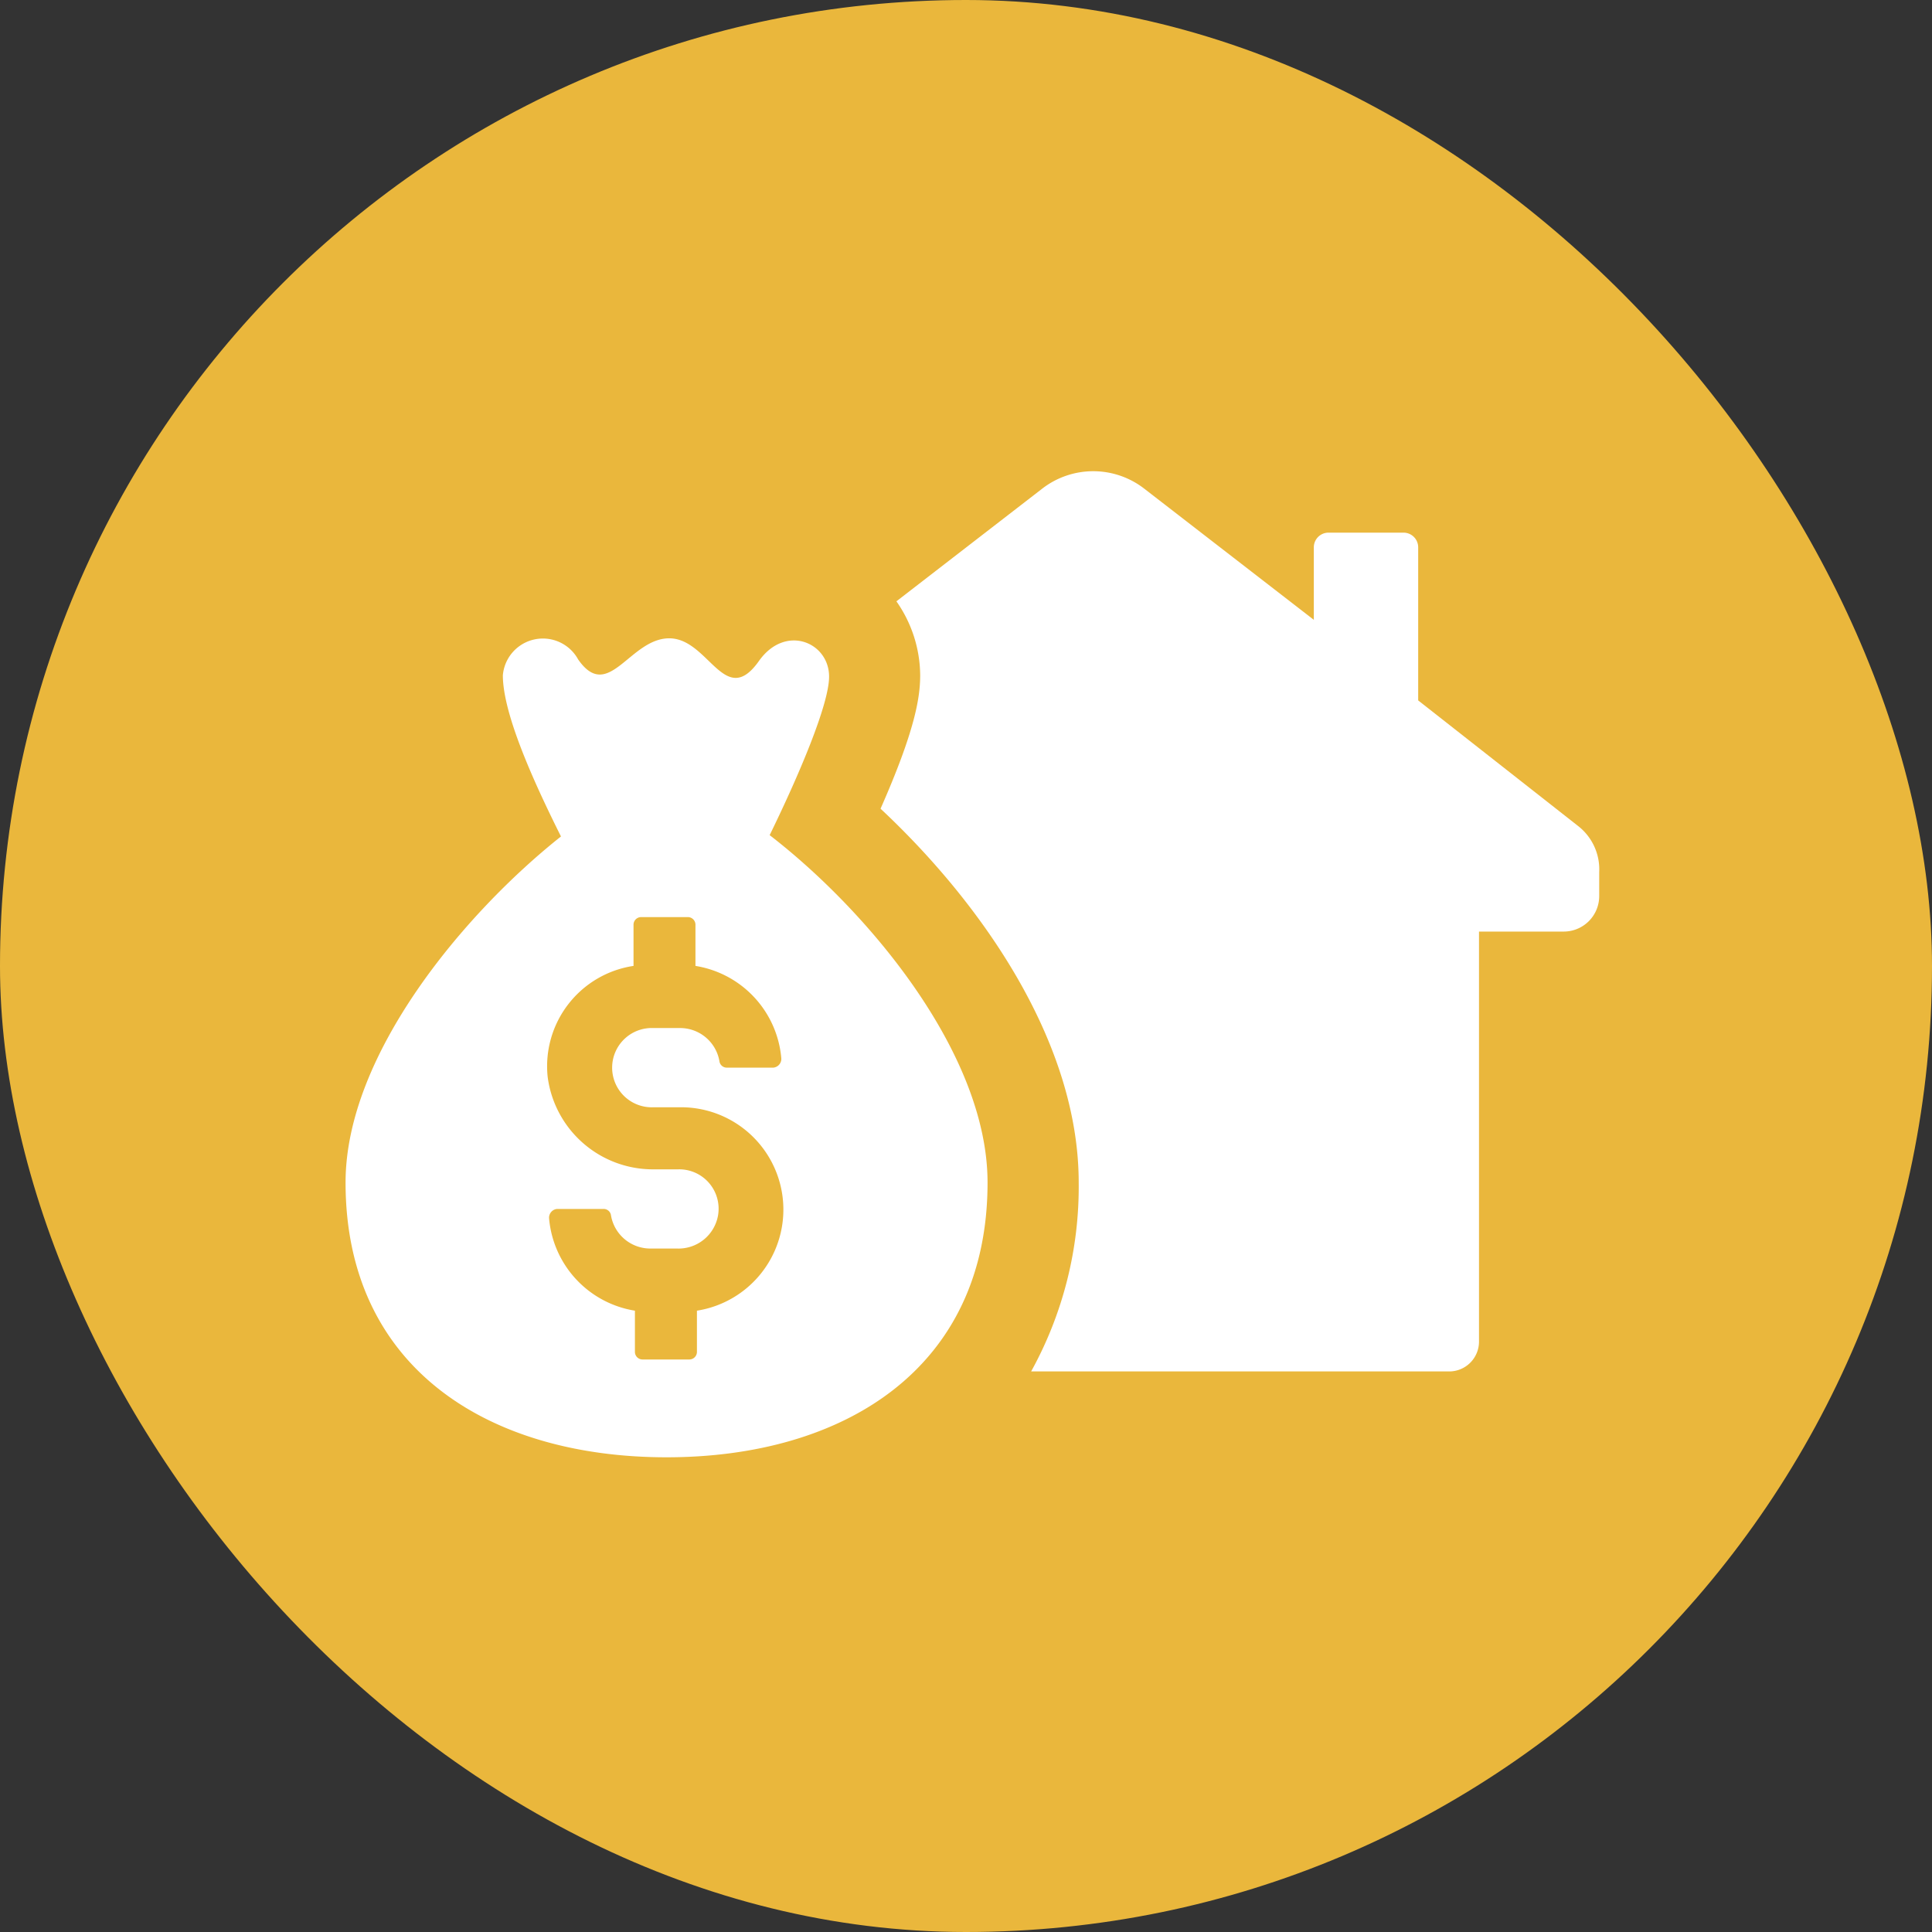
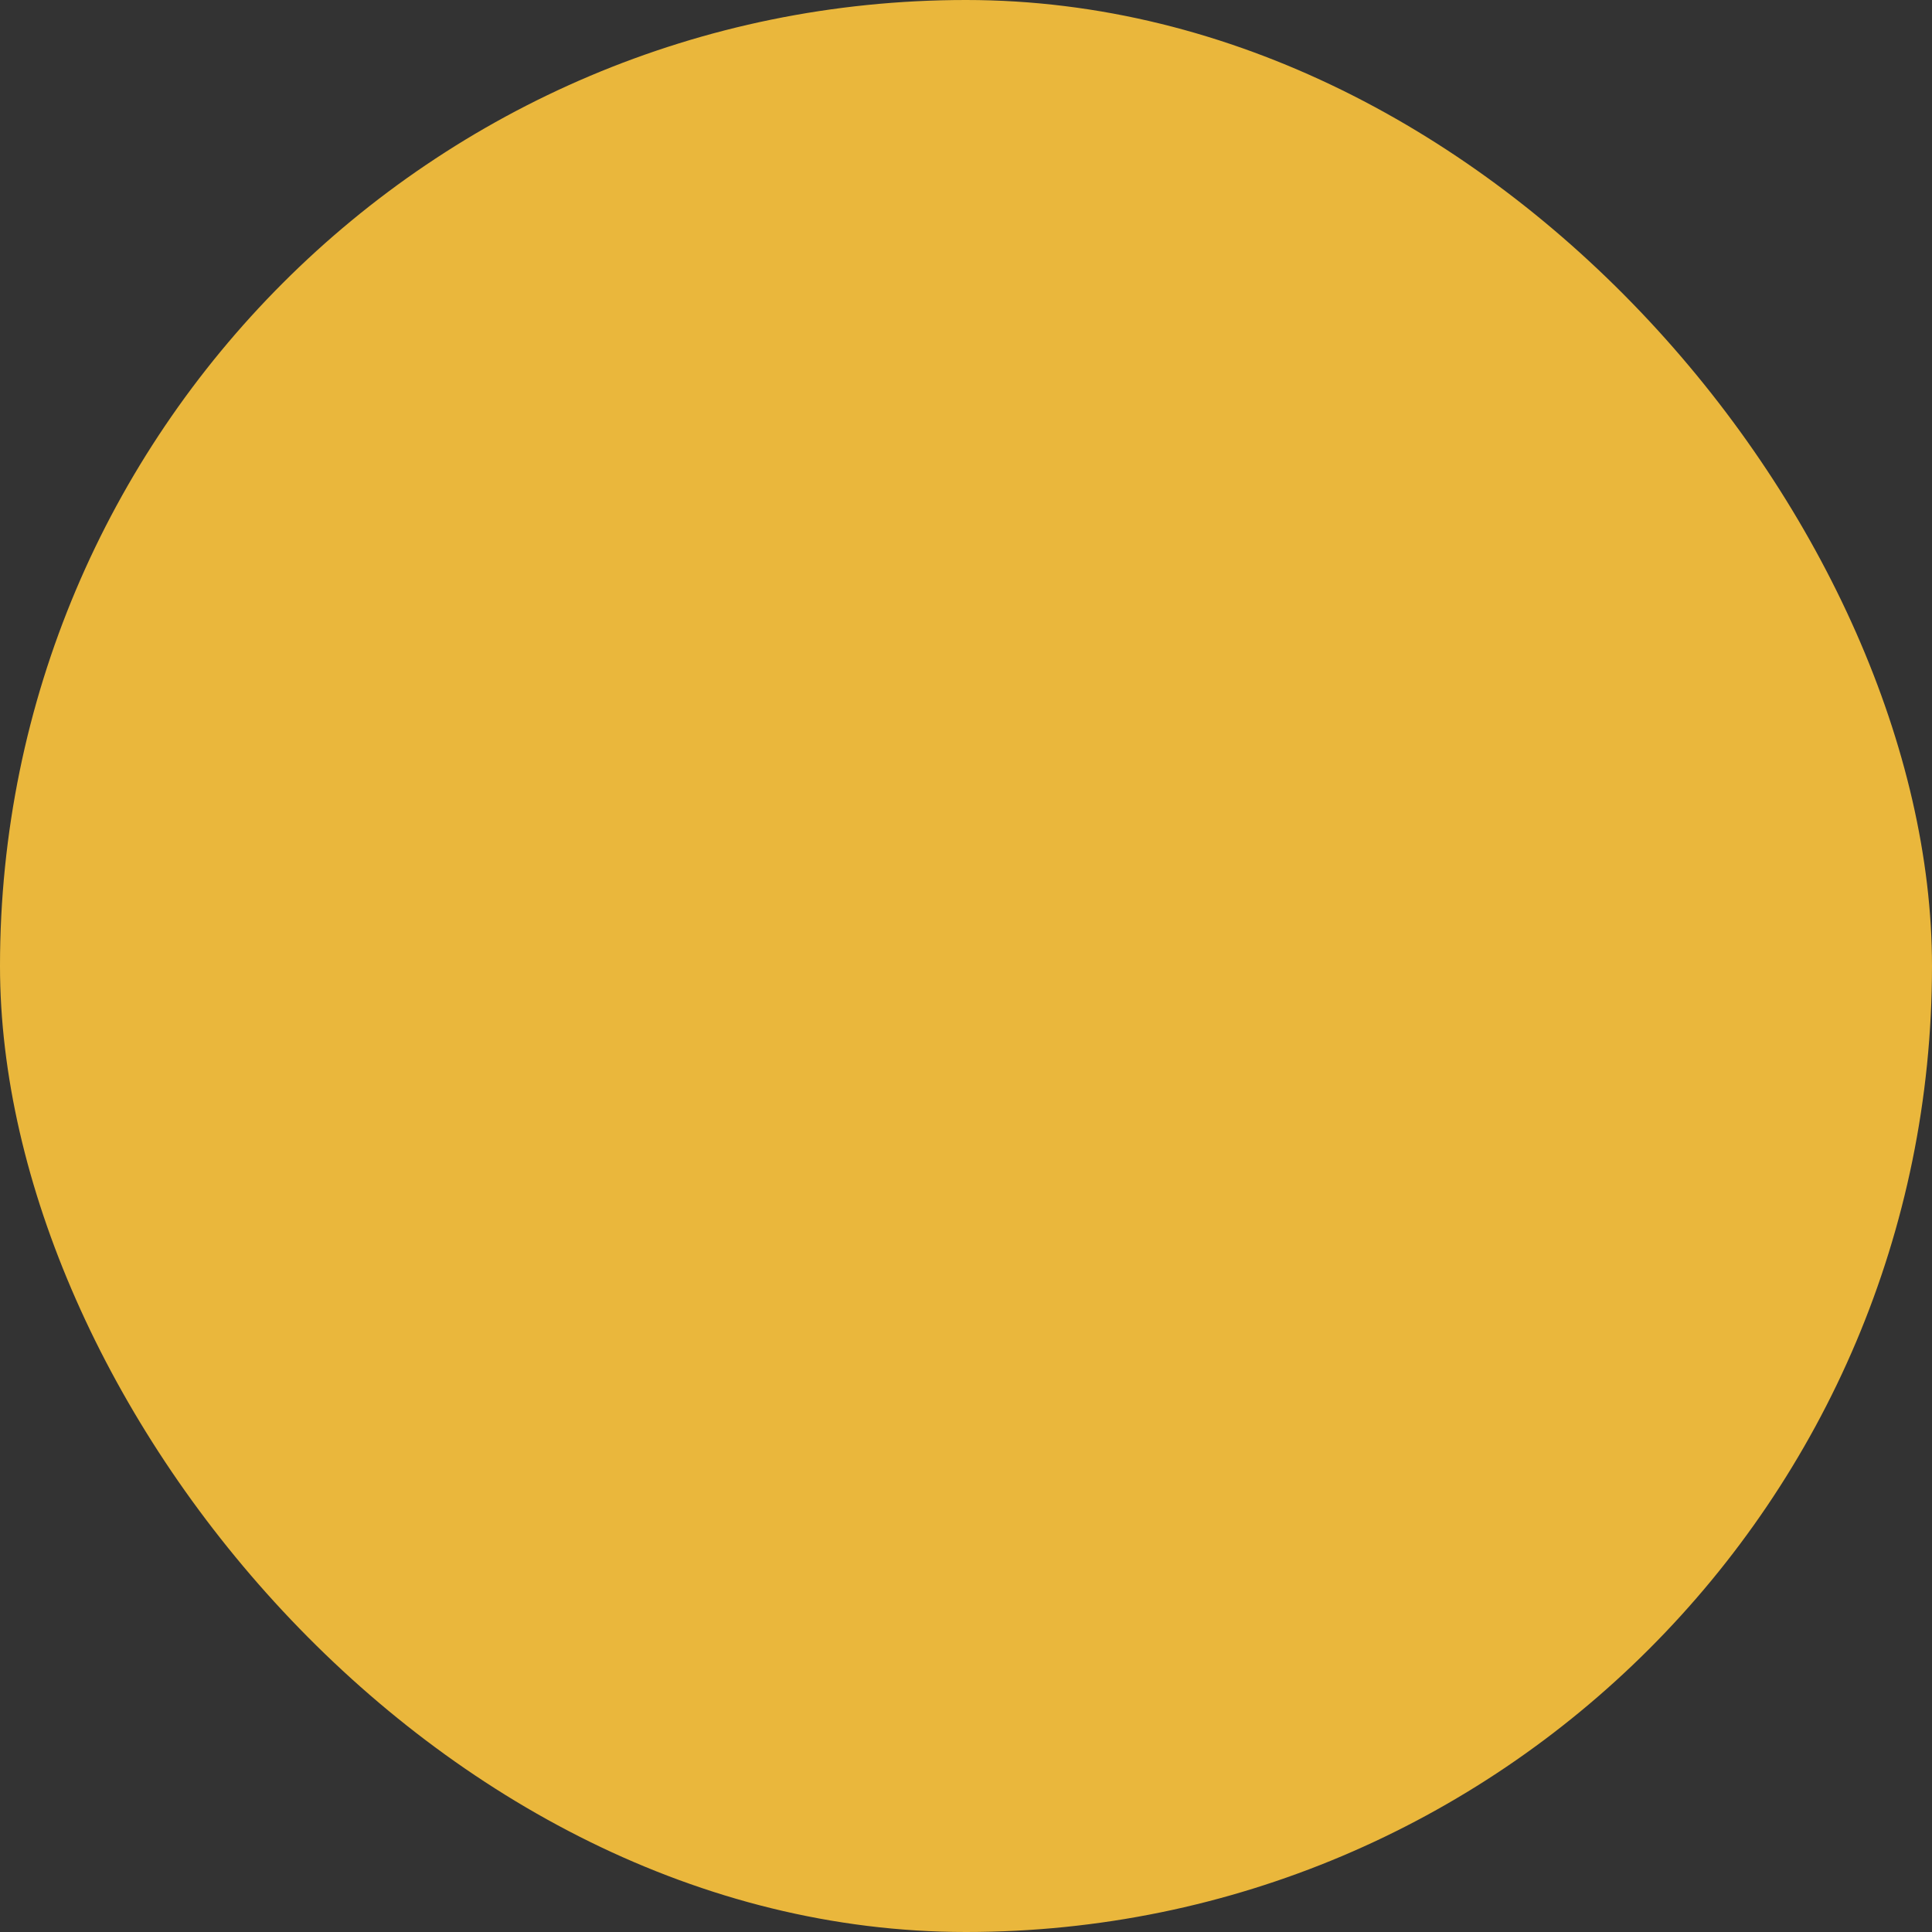
<svg xmlns="http://www.w3.org/2000/svg" width="123" height="123" viewBox="0 0 123 123">
  <rect x="0" y="0" width="123" height="123" fill="#333333" stroke="none" />
  <g id="Group_14787" data-name="Group 14787" transform="translate(-252 -904)">
    <rect id="Rectangle_3681" data-name="Rectangle 3681" width="123" height="123" rx="61.5" transform="translate(252 904)" fill="#eab73c" />
    <g id="Group_14769" data-name="Group 14769" transform="translate(271.5 921.35)">
-       <path id="Path_44921" data-name="Path 44921" d="M87.4,35.23,77.228,27.241V17.486a.933.933,0,0,0-.925-.925H71.509a.933.933,0,0,0-.925.925v4.625L59.82,13.785a5.305,5.305,0,0,0-6.56,0l-9.251,7.148a8.268,8.268,0,0,1,1.514,4.709c0,1.43-.336,3.532-2.523,8.494,6.476,6.055,12.615,14.885,12.615,23.8a24.3,24.3,0,0,1-3.028,12.026H79.162A1.9,1.9,0,0,0,81.1,68.028V41.958h5.382a2.261,2.261,0,0,0,2.271-2.271V38.174A3.5,3.5,0,0,0,87.4,35.23Z" transform="translate(-6.44)" fill="#fff" />
-       <path id="Path_44922" data-name="Path 44922" d="M29.5,37.831c1.85-3.784,3.784-8.326,3.784-10.092,0-2.187-2.775-3.364-4.457-1.009-2.187,3.112-3.2-1.43-5.719-1.43s-3.868,4.121-5.8,1.346a2.558,2.558,0,0,0-4.794,1.009c0,2.439,1.934,6.728,3.7,10.26C10.069,42.792,2.5,51.791,2.5,59.948c0,11.858,9.167,17.492,20.436,17.492s20.436-5.635,20.436-17.492C43.371,51.707,35.719,42.624,29.5,37.831ZM22.011,55.155h1.85A6.515,6.515,0,0,1,24.87,68.106v2.607a.485.485,0,0,1-.5.5H21.422a.485.485,0,0,1-.5-.5V68.106a6.523,6.523,0,0,1-5.466-5.887.562.562,0,0,1,.5-.589H18.9a.471.471,0,0,1,.5.42,2.541,2.541,0,0,0,2.523,2.1h1.682a2.554,2.554,0,0,0,2.607-2.1,2.508,2.508,0,0,0-2.523-2.943H22.179a6.758,6.758,0,0,1-6.812-5.887,6.46,6.46,0,0,1,5.466-7.064V43.549a.485.485,0,0,1,.5-.5h2.943a.485.485,0,0,1,.5.5v2.607a6.523,6.523,0,0,1,5.466,5.887.562.562,0,0,1-.5.589H26.8a.471.471,0,0,1-.5-.42,2.541,2.541,0,0,0-2.523-2.1H22.095a2.524,2.524,0,1,0-.084,5.046Z" transform="translate(0 -2.012)" fill="#fff" />
-     </g>
+       </g>
  </g>
</svg>